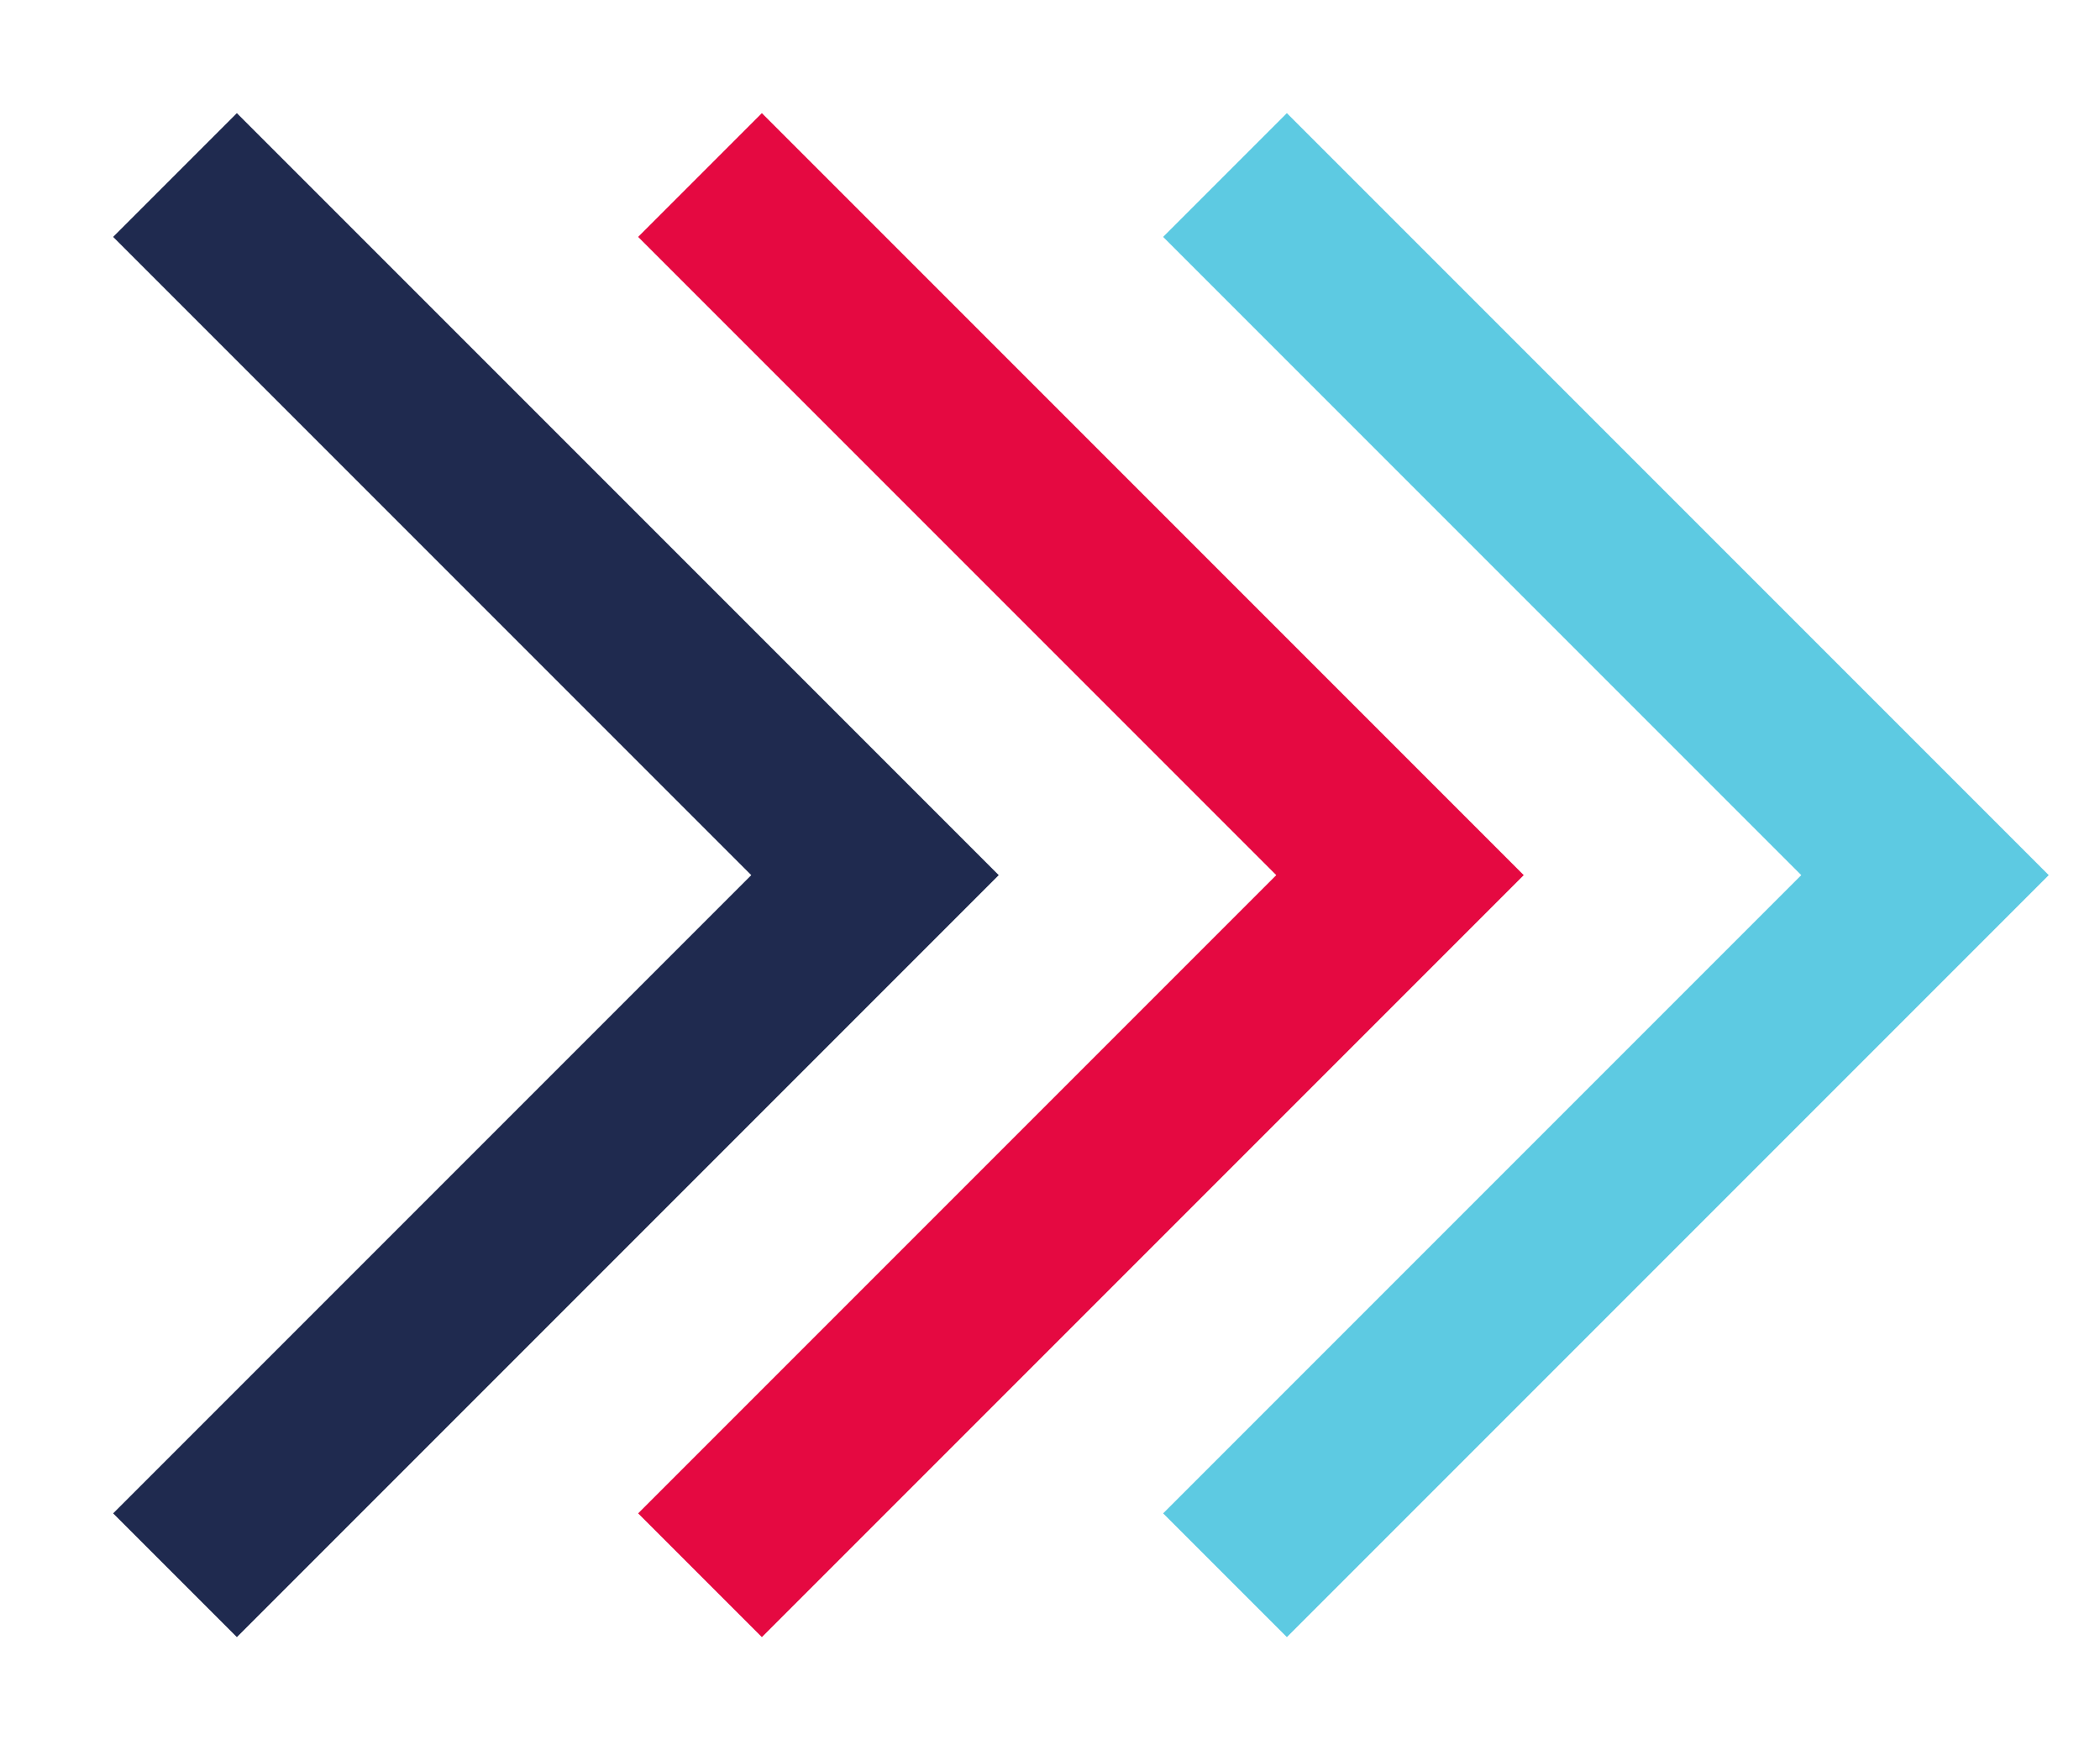
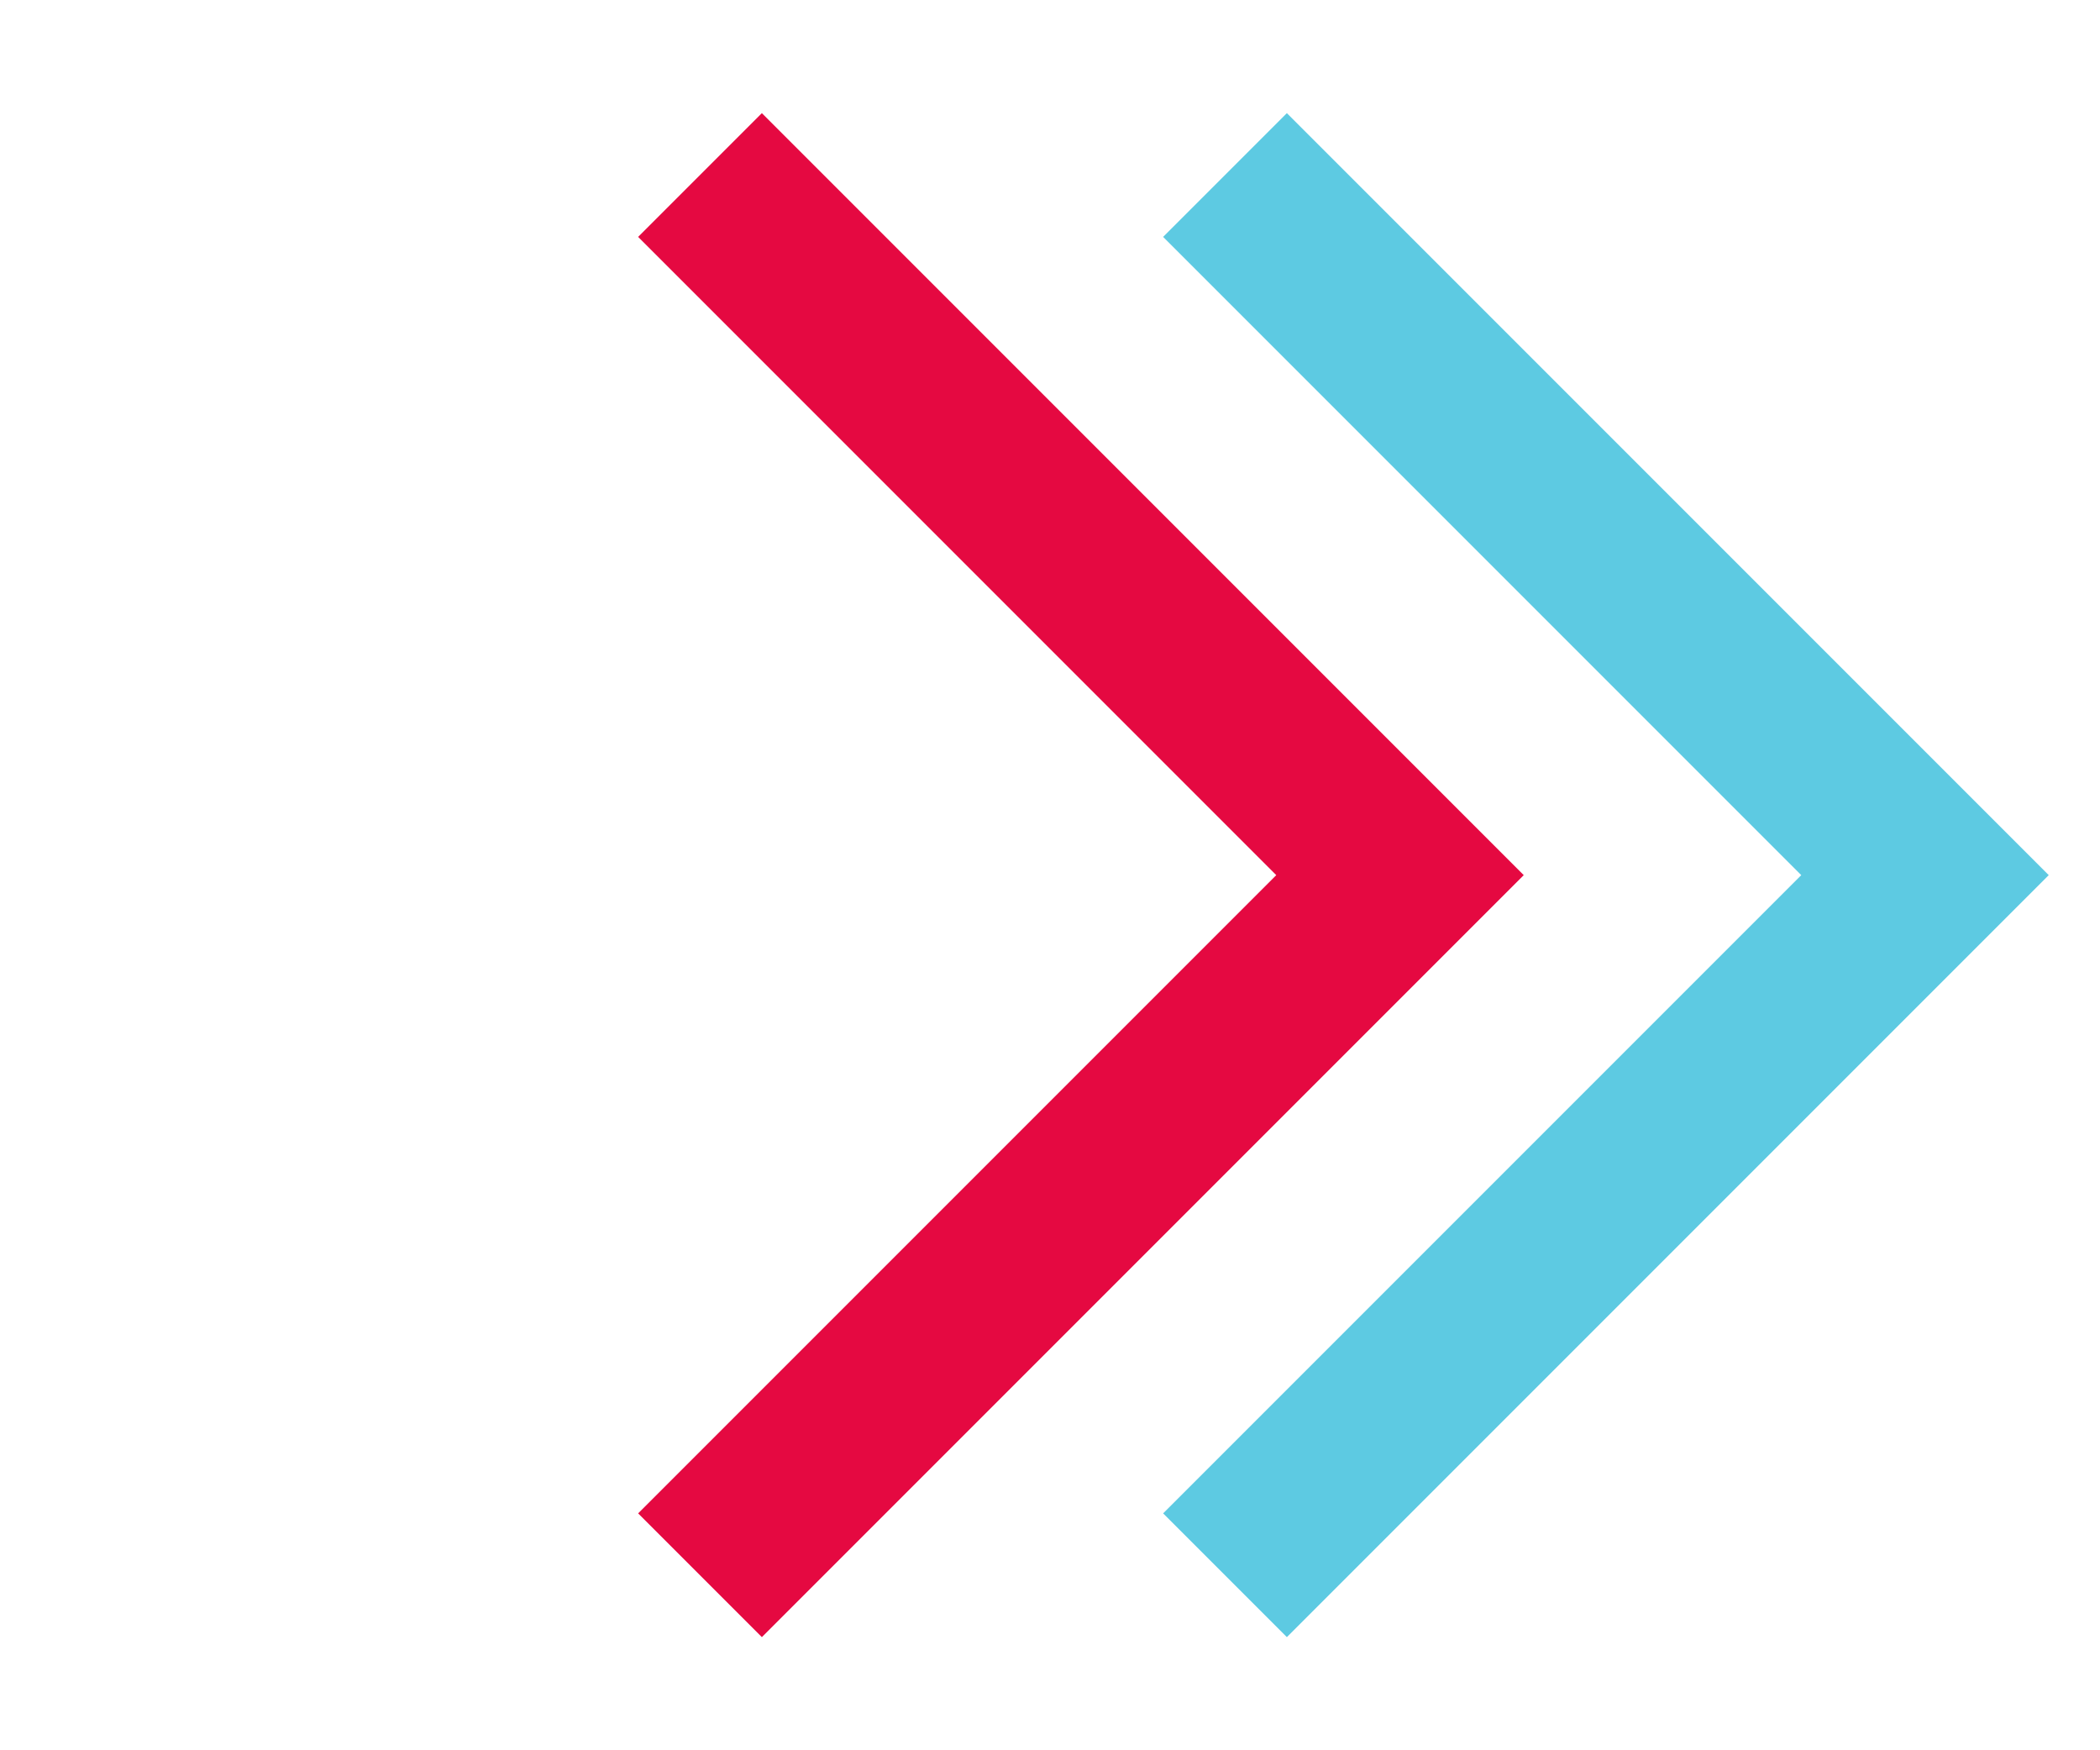
<svg xmlns="http://www.w3.org/2000/svg" fill="none" height="10" viewBox="0 0 12 10" width="12">
-   <path d="m1 1 4 4-4 4" stroke="#1f2a4f" />
  <path d="m4 1 4 4-4 4" stroke="#e50941" />
  <path d="m7 1 4 4-4 4" stroke="#5dcae2" />
</svg>